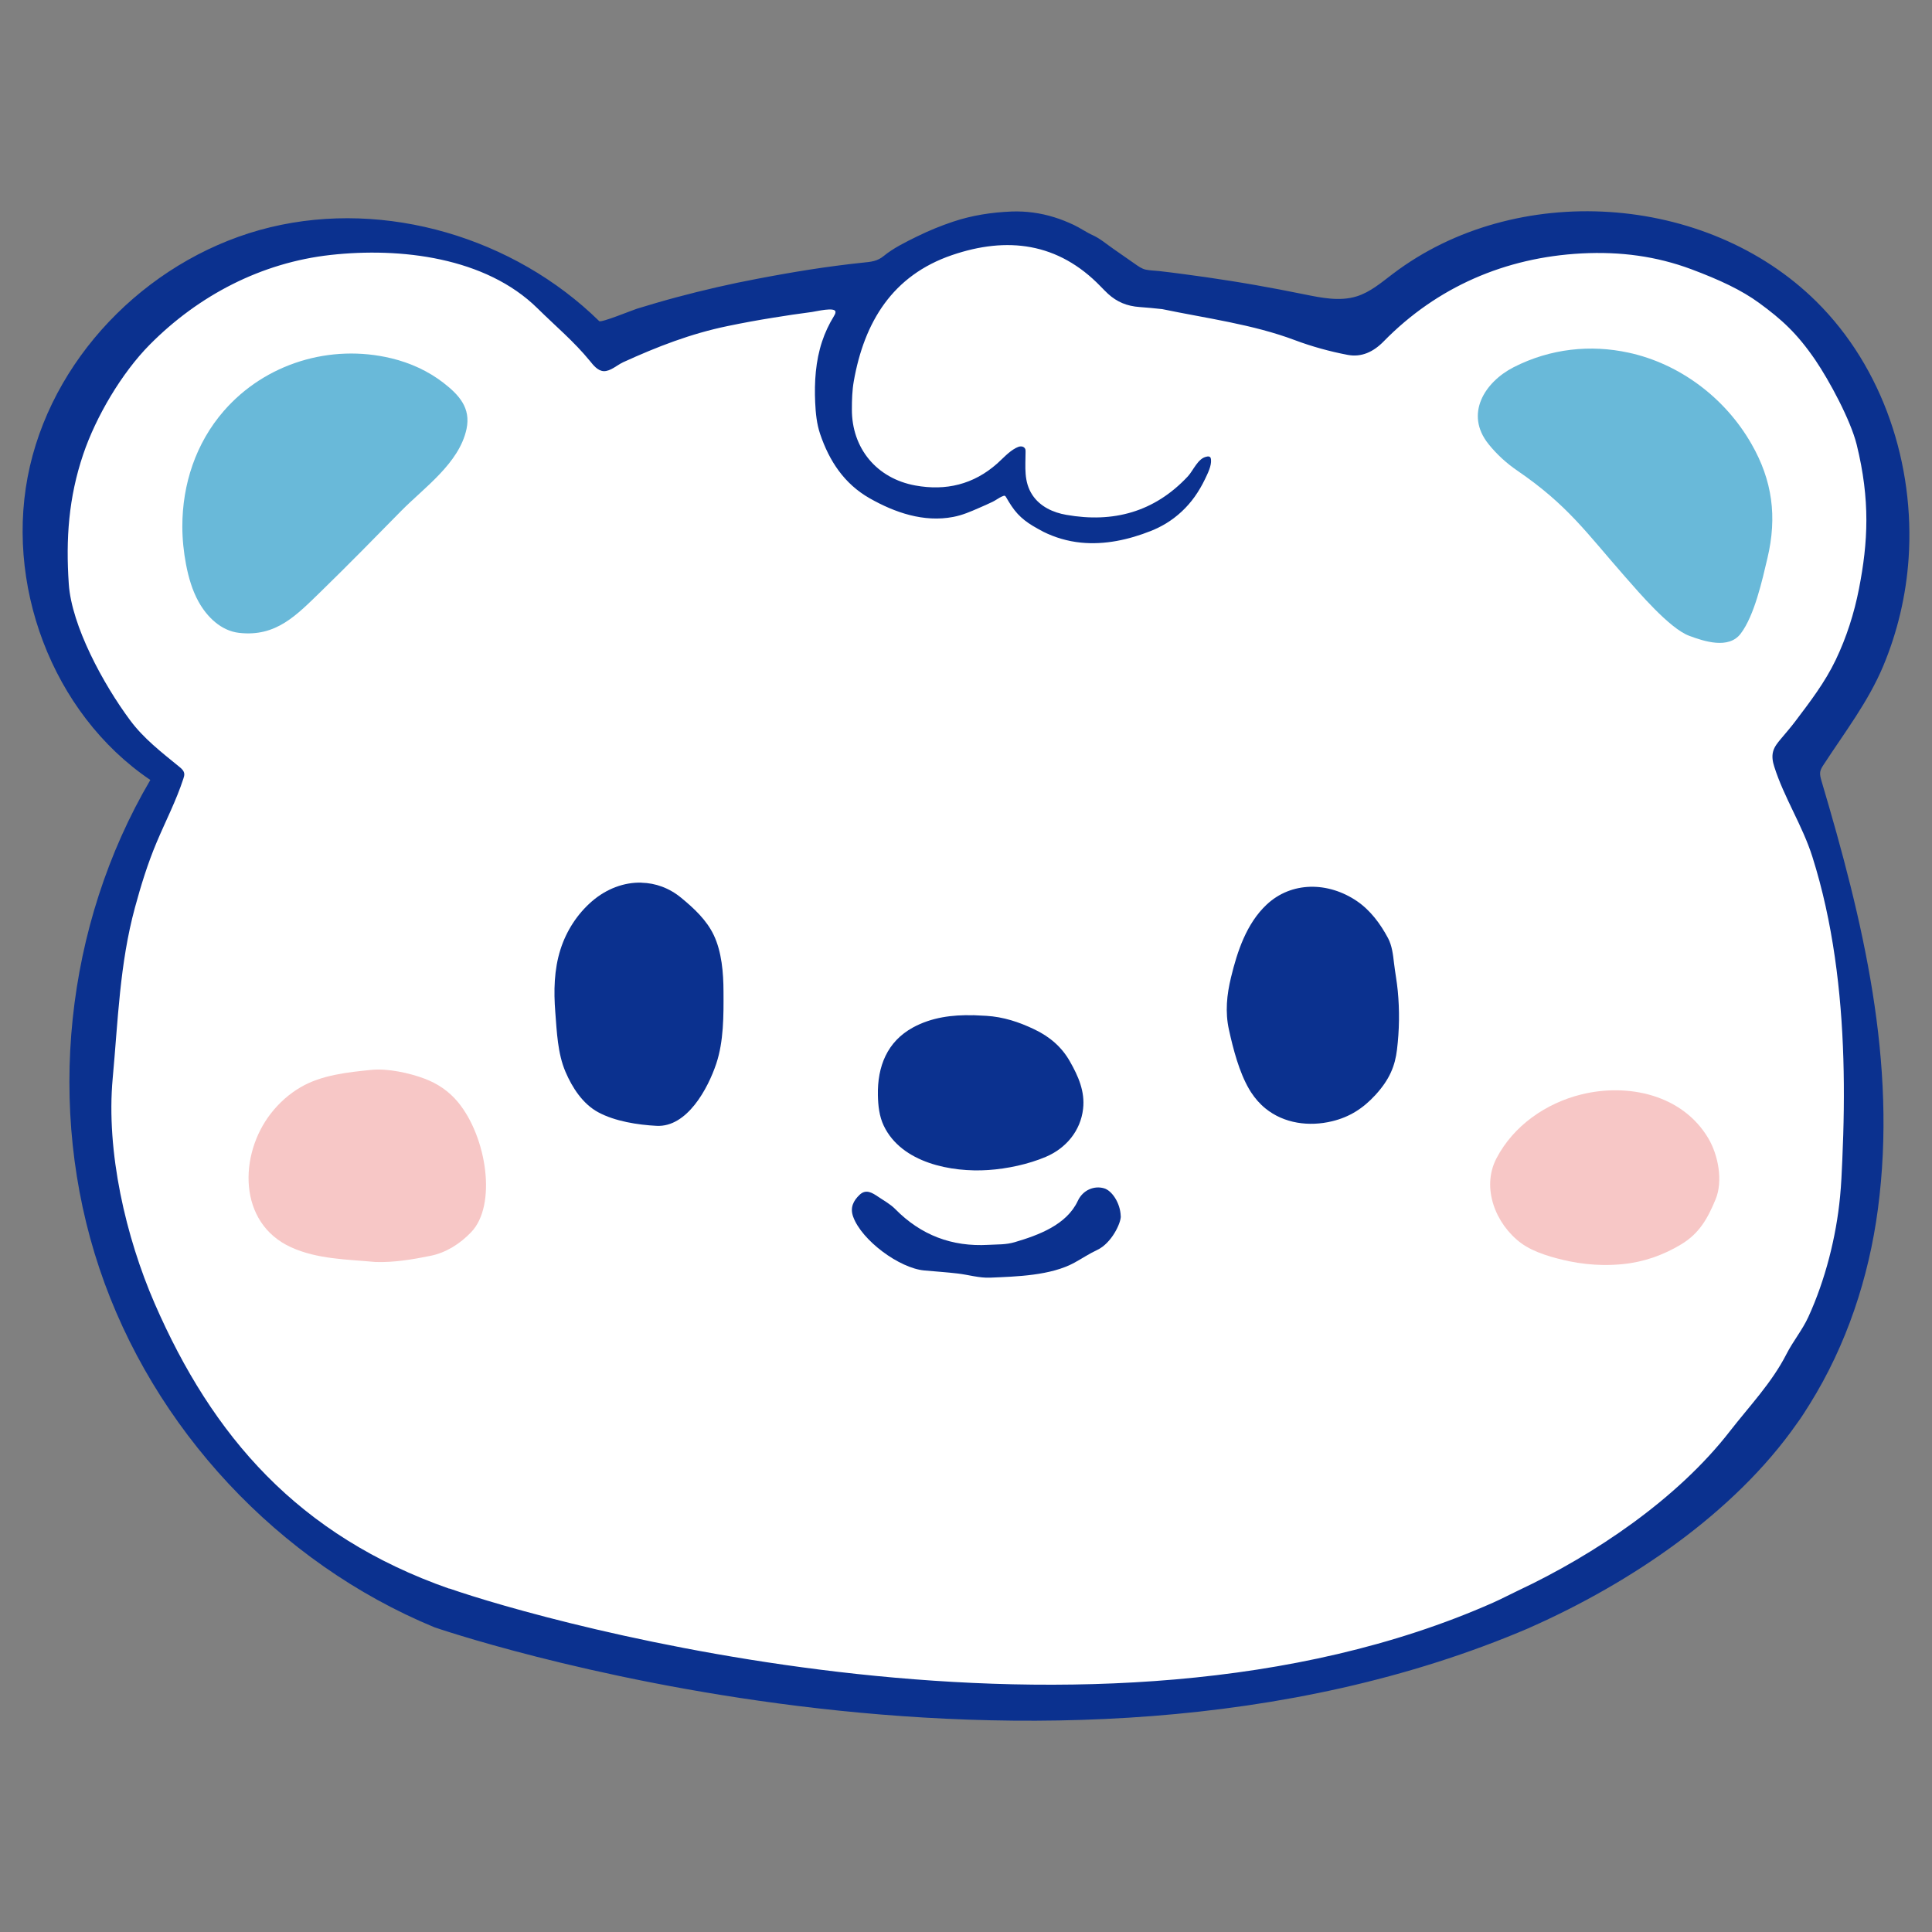
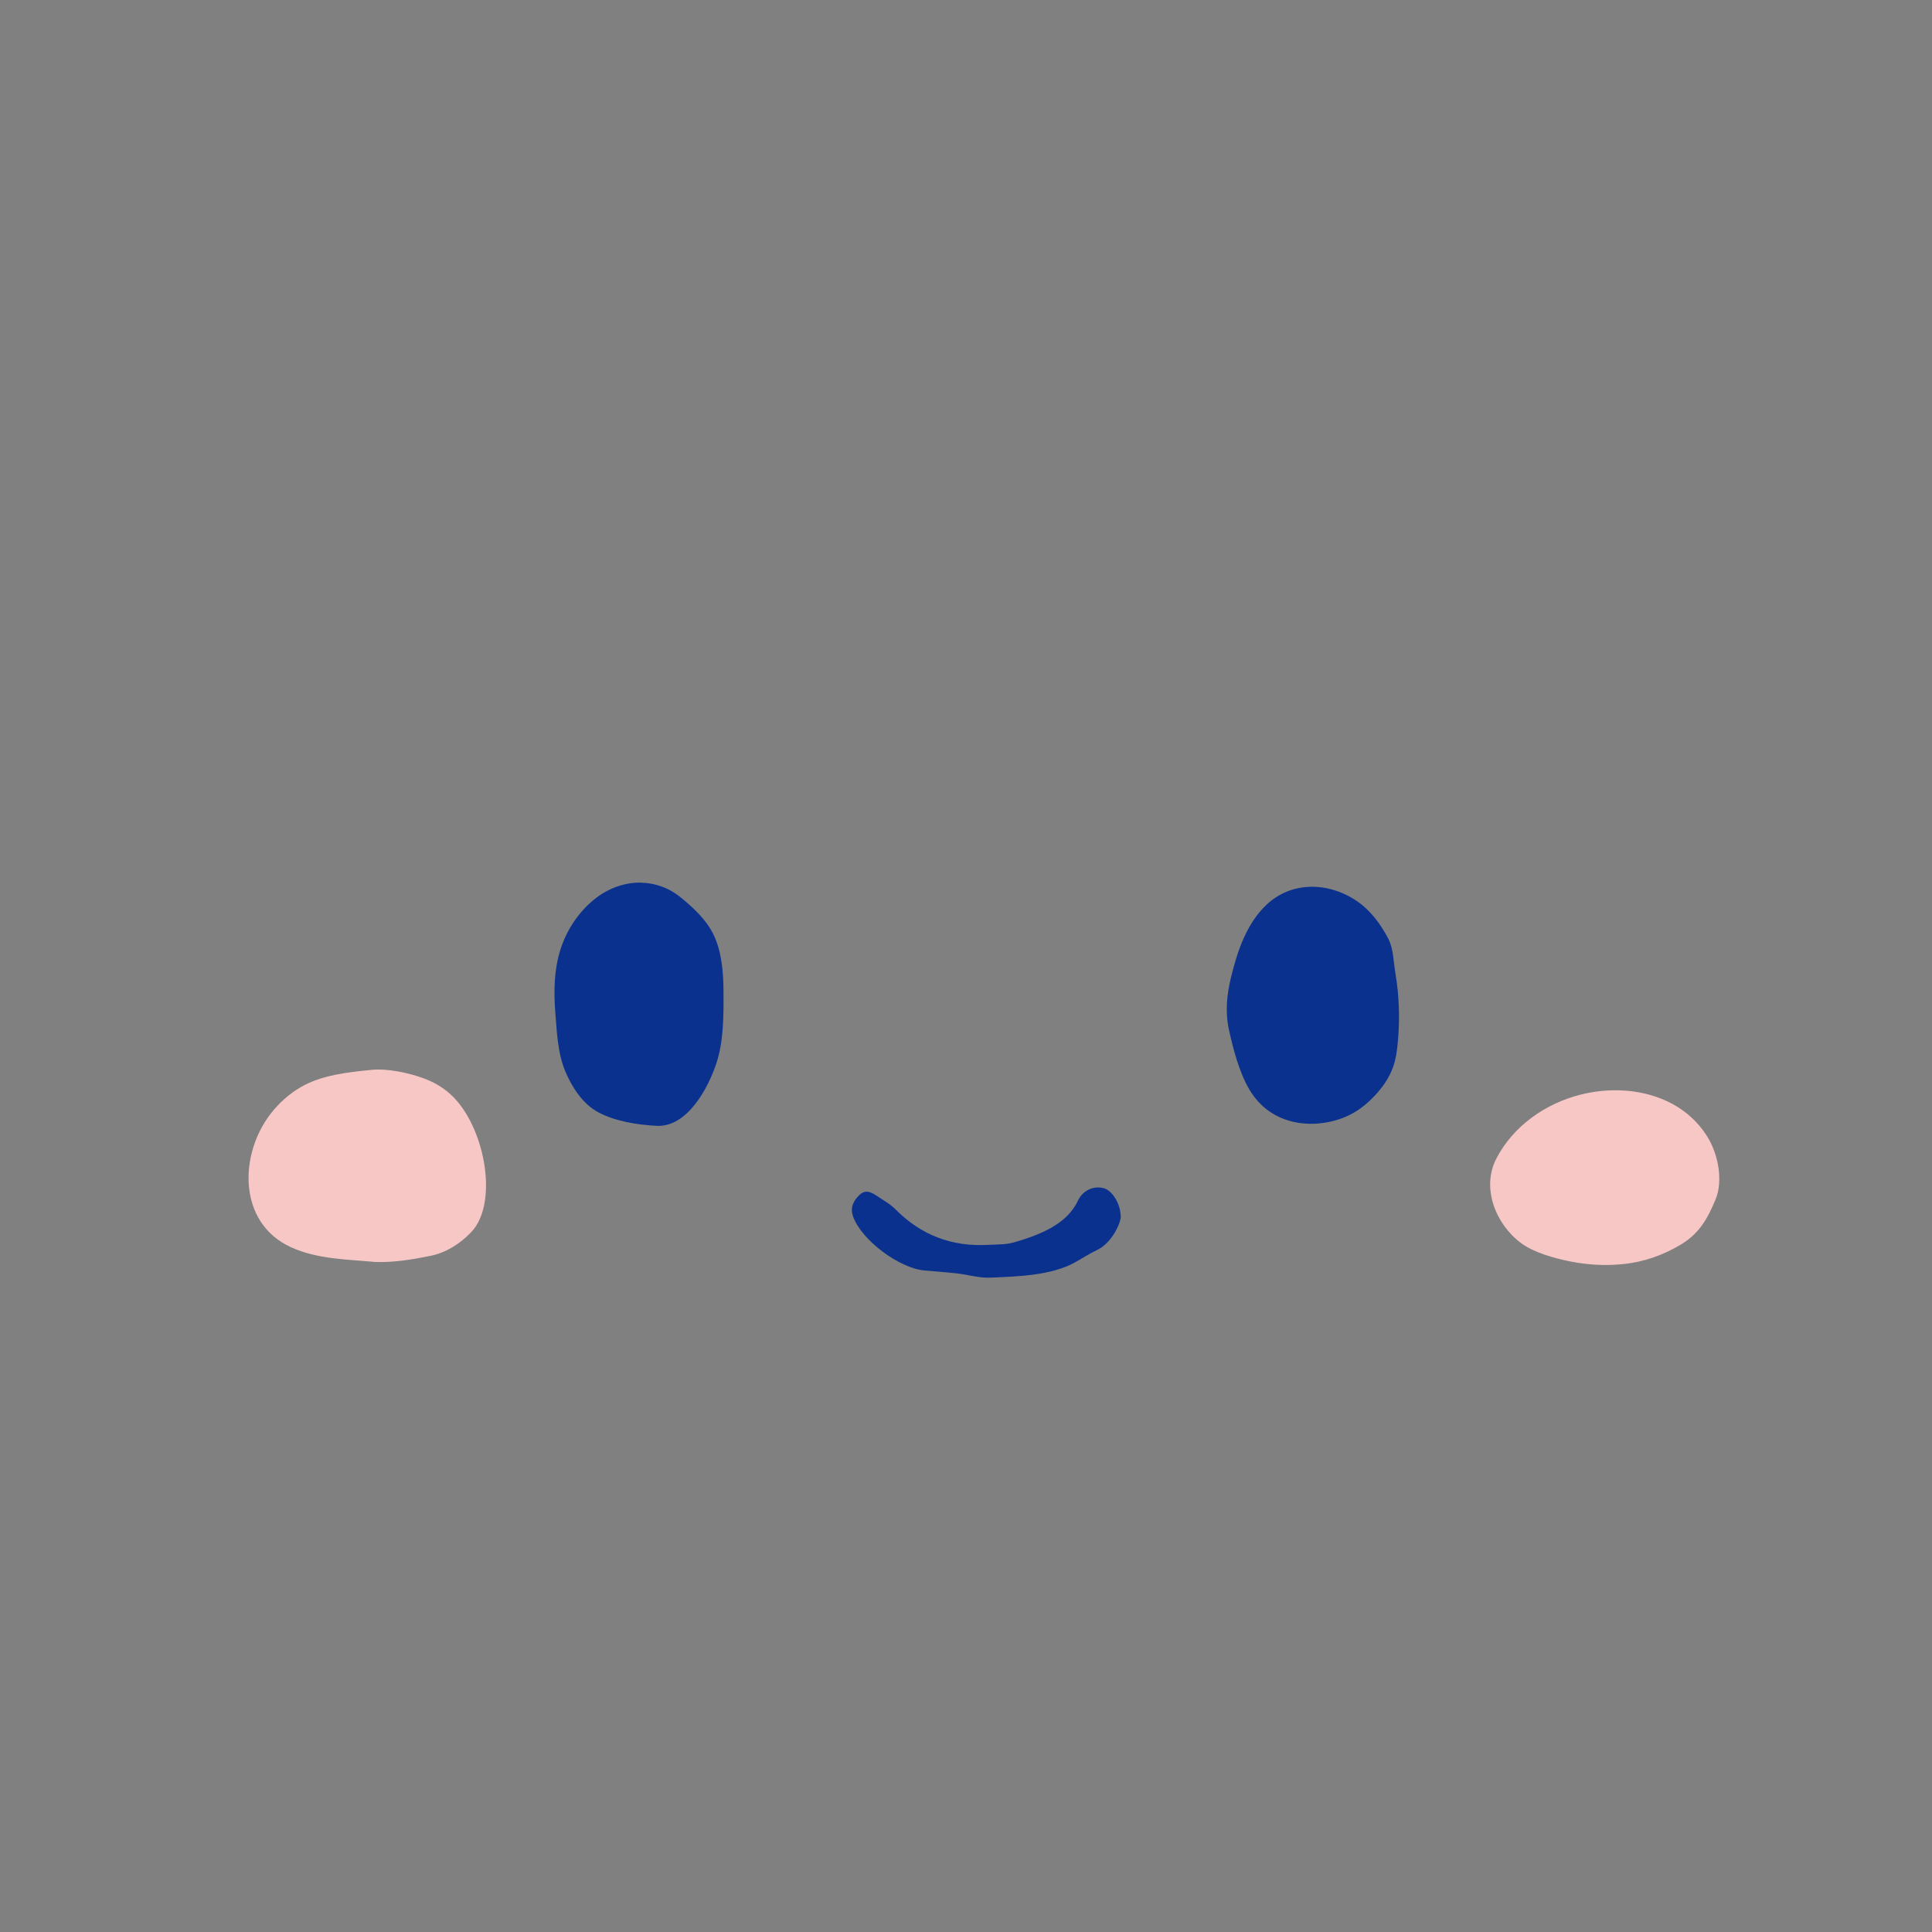
<svg xmlns="http://www.w3.org/2000/svg" width="48" height="48" viewBox="0 0 48 48" fill="none">
  <rect x="0" y="0" width="48" height="48" fill="#808080" stroke="none" />
  <g clip-path="url(#clip0_1212_3466)">
-     <path d="M12.157 40.325C10.868 39.967 8.358 38.767 7.327 37.914C6.293 37.061 5.377 36.064 4.613 34.962C3.852 33.866 3.241 32.663 2.818 31.397C1.516 27.514 1.978 23.09 4.052 19.561L4.226 19.266L3.942 19.075C1.657 17.534 0.463 14.418 1.098 11.666C1.724 8.947 4.019 6.67 6.804 6C7.393 5.858 8.006 5.786 8.629 5.786C10.856 5.786 13.046 6.679 14.633 8.237C14.703 8.307 14.801 8.345 14.906 8.345C15.036 8.345 15.213 8.29 15.769 8.078C15.846 8.049 15.906 8.025 15.932 8.016C16.252 7.918 16.579 7.823 16.905 7.735C17.555 7.561 18.22 7.408 18.881 7.284C19.676 7.132 20.33 7.027 20.94 6.949C21.093 6.93 21.248 6.917 21.401 6.905C21.487 6.898 21.575 6.891 21.661 6.882C21.916 6.858 22.112 6.791 22.348 6.689C22.516 6.617 22.685 6.541 22.852 6.465C23.119 6.344 23.396 6.219 23.67 6.112C24.257 5.883 24.737 5.776 25.181 5.776H25.203C25.51 5.779 25.833 5.833 26.195 5.941C26.603 6.064 26.883 6.212 27.079 6.407C27.116 6.443 27.148 6.481 27.183 6.52C27.296 6.649 27.436 6.81 27.646 6.903C27.877 7.005 28.111 7.025 28.317 7.044C28.364 7.048 28.41 7.053 28.457 7.058C28.753 7.091 29.047 7.127 29.343 7.167C29.937 7.246 30.538 7.337 31.13 7.441C31.526 7.509 31.927 7.587 32.324 7.668C32.627 7.73 32.932 7.792 33.249 7.792C33.455 7.792 33.641 7.766 33.817 7.711C34.171 7.601 34.461 7.377 34.715 7.18L34.824 7.098C36.082 6.141 37.716 5.614 39.421 5.614C41.509 5.614 43.494 6.391 44.868 7.747C46.395 9.253 47.212 11.534 47.057 13.845C46.997 14.734 46.794 15.597 46.453 16.409C46.179 17.062 45.789 17.636 45.377 18.244C45.253 18.427 45.129 18.61 45.009 18.794C44.962 18.866 44.89 18.975 44.866 19.121C44.84 19.278 44.88 19.413 44.907 19.5C45.837 22.634 46.789 26.285 46.298 29.991C46.071 31.709 45.503 33.334 44.656 34.692L44.637 34.721C44.541 34.876 44.449 35.023 44.348 35.157C42.515 37.773 39.511 39.372 37.881 40.094C37.881 40.094 35.519 41.501 30.477 41.794C25.107 42.106 20.511 42.468 12.157 40.325Z" fill="white" />
-     <path d="M40.459 8.761C41.728 9.035 42.859 9.881 43.516 11.032C44.035 11.937 44.155 12.84 43.912 13.865C43.783 14.413 43.587 15.299 43.245 15.745C42.947 16.135 42.339 15.935 41.964 15.795C41.475 15.611 40.707 14.706 40.373 14.327C39.414 13.236 38.952 12.552 37.7 11.695C37.428 11.509 37.185 11.287 36.981 11.032C36.382 10.284 36.889 9.491 37.605 9.124C38.525 8.654 39.525 8.559 40.458 8.761H40.459Z" fill="#69B9D9" />
-     <path d="M4.53 13.078C4.53 12.035 4.862 11.011 5.563 10.207C6.592 9.026 8.212 8.537 9.723 8.902C10.19 9.014 10.636 9.216 11.016 9.51C11.405 9.812 11.701 10.134 11.591 10.656C11.409 11.513 10.539 12.111 9.956 12.705C9.302 13.372 8.649 14.037 7.98 14.689C7.365 15.285 6.863 15.83 5.937 15.723C5.491 15.671 5.143 15.328 4.933 14.949C4.776 14.665 4.685 14.348 4.623 14.029C4.563 13.714 4.53 13.395 4.53 13.078Z" fill="#69B9D9" />
    <path d="M9.341 31.355C8.627 31.288 7.888 31.288 7.229 30.987C5.905 30.382 5.936 28.683 6.728 27.666C6.931 27.404 7.183 27.178 7.47 27.011C7.993 26.706 8.644 26.639 9.236 26.58C9.632 26.542 10.164 26.656 10.534 26.794C10.87 26.918 11.154 27.111 11.379 27.383C12.097 28.253 12.348 29.944 11.706 30.613C11.433 30.899 11.087 31.121 10.699 31.2C10.257 31.29 9.794 31.368 9.341 31.354V31.355Z" fill="#F7C7C6" />
    <path d="M15.939 21.931C16.285 21.939 16.629 22.061 16.927 22.308C17.242 22.568 17.554 22.856 17.733 23.232C17.932 23.649 17.974 24.176 17.975 24.633C17.979 25.241 17.98 25.87 17.796 26.425C17.591 27.039 17.073 28.012 16.311 27.971C15.846 27.947 15.28 27.859 14.865 27.635C14.479 27.428 14.216 27.02 14.049 26.628C13.854 26.172 13.834 25.634 13.796 25.145C13.755 24.624 13.765 24.09 13.925 23.588C14.071 23.128 14.342 22.708 14.707 22.392C15.068 22.081 15.505 21.917 15.937 21.929L15.939 21.931Z" fill="#0B318F" />
    <path d="M32.547 22.032C32.949 22.02 33.361 22.148 33.714 22.389C34.049 22.618 34.295 22.952 34.485 23.307C34.584 23.495 34.609 23.712 34.633 23.921C34.66 24.154 34.705 24.384 34.727 24.617C34.774 25.103 34.767 25.593 34.708 26.077C34.66 26.478 34.528 26.816 34.17 27.206C33.865 27.538 33.531 27.752 33.096 27.857C32.529 27.995 31.903 27.916 31.441 27.54C31.3 27.426 31.18 27.288 31.082 27.137C31.066 27.113 31.051 27.087 31.035 27.061C30.784 26.63 30.639 26.065 30.532 25.58C30.436 25.143 30.479 24.715 30.584 24.283C30.741 23.633 30.97 22.944 31.469 22.475C31.779 22.184 32.159 22.044 32.548 22.032H32.547Z" fill="#0B318F" />
    <path d="M39.829 31.428C39.549 31.424 39.268 31.393 38.993 31.337C38.607 31.256 38.113 31.123 37.791 30.885C37.163 30.42 36.796 29.515 37.178 28.781C37.6 27.969 38.407 27.409 39.284 27.192C40.437 26.906 41.797 27.19 42.444 28.283C42.69 28.7 42.812 29.343 42.623 29.798C42.425 30.277 42.218 30.644 41.771 30.914C41.324 31.185 40.836 31.356 40.315 31.407C40.153 31.423 39.991 31.43 39.828 31.428H39.829Z" fill="#F7C7C6" />
-     <path d="M24.174 25.222C24.286 25.226 24.396 25.231 24.505 25.238C24.93 25.264 25.314 25.391 25.694 25.572C26.081 25.755 26.381 26.015 26.582 26.372C26.79 26.737 26.959 27.118 26.909 27.549C26.846 28.1 26.481 28.531 25.98 28.743C25.548 28.926 25.021 29.038 24.554 29.069C23.642 29.131 22.399 28.895 21.957 27.969C21.845 27.735 21.816 27.469 21.811 27.209C21.797 26.497 22.04 25.877 22.685 25.526C23.145 25.276 23.659 25.21 24.174 25.224V25.222Z" fill="#0B318F" />
    <path d="M27.846 30.214C27.851 30.385 27.618 30.887 27.259 31.055C27.062 31.147 26.883 31.267 26.697 31.369C26.11 31.693 25.258 31.715 24.603 31.743C24.331 31.755 24.066 31.672 23.794 31.64C23.516 31.607 23.238 31.59 22.96 31.564C22.339 31.505 21.411 30.816 21.198 30.233C21.112 30.001 21.205 29.83 21.354 29.687C21.515 29.532 21.671 29.634 21.821 29.735C21.965 29.832 22.119 29.915 22.243 30.04C22.88 30.687 23.651 30.98 24.556 30.928C24.788 30.914 24.985 30.928 25.212 30.861C25.802 30.687 26.499 30.431 26.777 29.837C26.906 29.559 27.188 29.454 27.427 29.522C27.625 29.577 27.835 29.89 27.844 30.214H27.846Z" fill="#0B318F" />
-     <path d="M37.999 40.441C38.008 40.437 38.019 40.432 38.027 40.429C40.504 39.331 43.083 37.596 44.637 35.376C44.754 35.219 44.859 35.05 44.962 34.885C45.875 33.423 46.431 31.743 46.656 30.039C47.14 26.389 46.286 22.875 45.253 19.397C45.233 19.326 45.212 19.252 45.222 19.18C45.233 19.111 45.272 19.052 45.31 18.994C45.833 18.192 46.412 17.441 46.787 16.55C47.143 15.7 47.357 14.789 47.419 13.869C47.575 11.549 46.79 9.135 45.122 7.487C42.394 4.793 37.654 4.487 34.602 6.806C34.319 7.02 34.044 7.258 33.707 7.363C33.285 7.494 32.829 7.399 32.395 7.311C31.994 7.229 31.593 7.153 31.19 7.082C30.987 7.046 30.784 7.013 30.579 6.98C30.183 6.917 29.787 6.86 29.39 6.808C29.192 6.782 28.992 6.756 28.794 6.734C28.687 6.722 28.572 6.722 28.467 6.699C28.365 6.679 28.272 6.608 28.188 6.55C28.011 6.425 27.833 6.303 27.656 6.179C27.494 6.067 27.332 5.927 27.154 5.846C26.992 5.774 26.844 5.667 26.684 5.591C26.523 5.516 26.36 5.448 26.19 5.397C25.847 5.29 25.489 5.242 25.131 5.255C24.63 5.276 24.151 5.35 23.68 5.507C23.375 5.609 23.077 5.731 22.79 5.872C22.506 6.012 22.2 6.16 21.953 6.362C21.795 6.493 21.638 6.505 21.44 6.525C21.22 6.548 21 6.574 20.781 6.603C20.342 6.66 19.907 6.729 19.47 6.806C19.249 6.844 19.031 6.886 18.812 6.927C18.139 7.054 17.471 7.208 16.81 7.385C16.48 7.473 16.151 7.57 15.824 7.67C15.722 7.701 14.934 8.025 14.887 7.978C12.775 5.907 9.593 4.954 6.72 5.645C3.845 6.338 1.409 8.7 0.743 11.583C0.077 14.467 1.286 17.722 3.735 19.378C1.611 22.994 1.137 27.538 2.47 31.514C3.802 35.49 6.919 38.828 10.792 40.429C10.792 40.429 25.856 45.644 37.999 40.443V40.441ZM11.164 39.471C7.401 38.151 5.277 35.679 3.843 32.386C3.126 30.738 2.632 28.612 2.8 26.79C2.933 25.351 2.971 23.954 3.353 22.547C3.501 22.001 3.671 21.45 3.892 20.927C4.114 20.4 4.379 19.89 4.556 19.345C4.57 19.304 4.584 19.259 4.577 19.216C4.566 19.144 4.506 19.092 4.449 19.046C4.01 18.687 3.573 18.353 3.232 17.894C2.564 16.995 1.78 15.549 1.709 14.51C1.633 13.391 1.704 12.362 2.067 11.289C2.382 10.356 3.021 9.269 3.721 8.562C4.933 7.339 6.494 6.524 8.216 6.334C9.94 6.143 12.064 6.386 13.357 7.663C13.796 8.097 14.262 8.485 14.657 8.969C14.741 9.073 14.851 9.214 14.998 9.221C15.165 9.229 15.337 9.066 15.481 9C16.332 8.612 17.161 8.29 18.077 8.101C18.451 8.023 18.828 7.954 19.204 7.894C19.526 7.84 19.85 7.794 20.174 7.751C20.267 7.739 20.748 7.62 20.757 7.746C20.761 7.787 20.736 7.825 20.716 7.859C20.595 8.056 20.497 8.266 20.425 8.483C20.263 8.969 20.23 9.49 20.253 10.001C20.265 10.265 20.291 10.53 20.375 10.78C20.604 11.456 20.976 12.021 21.607 12.38C22.234 12.736 22.953 12.983 23.682 12.843C23.91 12.8 24.112 12.712 24.324 12.619C24.436 12.569 24.549 12.523 24.661 12.467C24.723 12.437 24.78 12.395 24.84 12.362C24.871 12.345 24.902 12.33 24.935 12.319C24.969 12.307 24.983 12.33 25 12.359C25.081 12.5 25.174 12.649 25.284 12.767C25.391 12.883 25.517 12.978 25.651 13.06C25.737 13.114 25.828 13.159 25.916 13.209C26.209 13.355 26.527 13.448 26.854 13.481C27.448 13.541 28.045 13.409 28.596 13.19C28.723 13.14 28.847 13.078 28.966 13.007C29.248 12.836 29.493 12.607 29.684 12.338C29.78 12.202 29.865 12.056 29.937 11.906C30.004 11.764 30.102 11.578 30.087 11.418C30.085 11.394 30.08 11.368 30.061 11.354C30.038 11.335 30.006 11.339 29.977 11.346C29.761 11.385 29.648 11.69 29.51 11.837C28.68 12.723 27.656 12.997 26.492 12.791C26.164 12.735 25.842 12.586 25.652 12.302C25.429 11.966 25.479 11.601 25.48 11.222C25.48 11.196 25.48 11.17 25.468 11.147C25.449 11.11 25.405 11.089 25.362 11.091C25.319 11.091 25.279 11.11 25.241 11.129C25.062 11.223 24.924 11.383 24.773 11.518C24.186 12.037 23.501 12.2 22.742 12.062C21.779 11.887 21.16 11.135 21.165 10.167C21.165 9.934 21.172 9.698 21.212 9.471C21.473 7.997 22.175 6.843 23.652 6.338C25.019 5.871 26.289 6.024 27.345 7.117C27.405 7.179 27.467 7.242 27.53 7.301C27.753 7.504 28.002 7.606 28.312 7.628C28.5 7.642 28.686 7.659 28.875 7.68C29.966 7.908 31.126 8.057 32.173 8.452C32.586 8.607 33.039 8.733 33.484 8.817C33.825 8.881 34.12 8.745 34.378 8.481C35.702 7.129 37.399 6.396 39.294 6.296C40.263 6.246 41.155 6.367 42.015 6.687C42.726 6.953 43.27 7.208 43.707 7.528C44.269 7.939 44.647 8.282 45.1 8.943C45.446 9.452 45.976 10.431 46.129 11.047C46.468 12.423 46.412 13.47 46.186 14.627C46.067 15.237 45.876 15.835 45.608 16.395C45.337 16.96 44.973 17.431 44.599 17.927C44.487 18.075 44.363 18.217 44.243 18.36C44.164 18.454 44.083 18.553 44.052 18.672C44.019 18.794 44.041 18.925 44.081 19.047C44.322 19.812 44.782 20.509 45.028 21.286C45.286 22.101 45.465 22.939 45.587 23.785C45.828 25.455 45.847 27.149 45.771 28.832C45.758 29.132 45.745 29.432 45.716 29.73C45.62 30.733 45.348 31.802 44.928 32.719C44.778 33.046 44.547 33.322 44.384 33.642C44.021 34.354 43.467 34.93 42.981 35.555C41.673 37.242 39.619 38.623 37.722 39.515C37.511 39.615 37.306 39.724 37.092 39.819C27.205 44.196 13.495 40.282 11.162 39.465L11.164 39.471Z" fill="#0B318F" />
  </g>
  <defs>
    <clipPath id="clip0_1212_3466">
      <rect width="46.875" height="37.5" fill="white" transform="translate(0.562 5.25)" />
    </clipPath>
  </defs>
</svg>